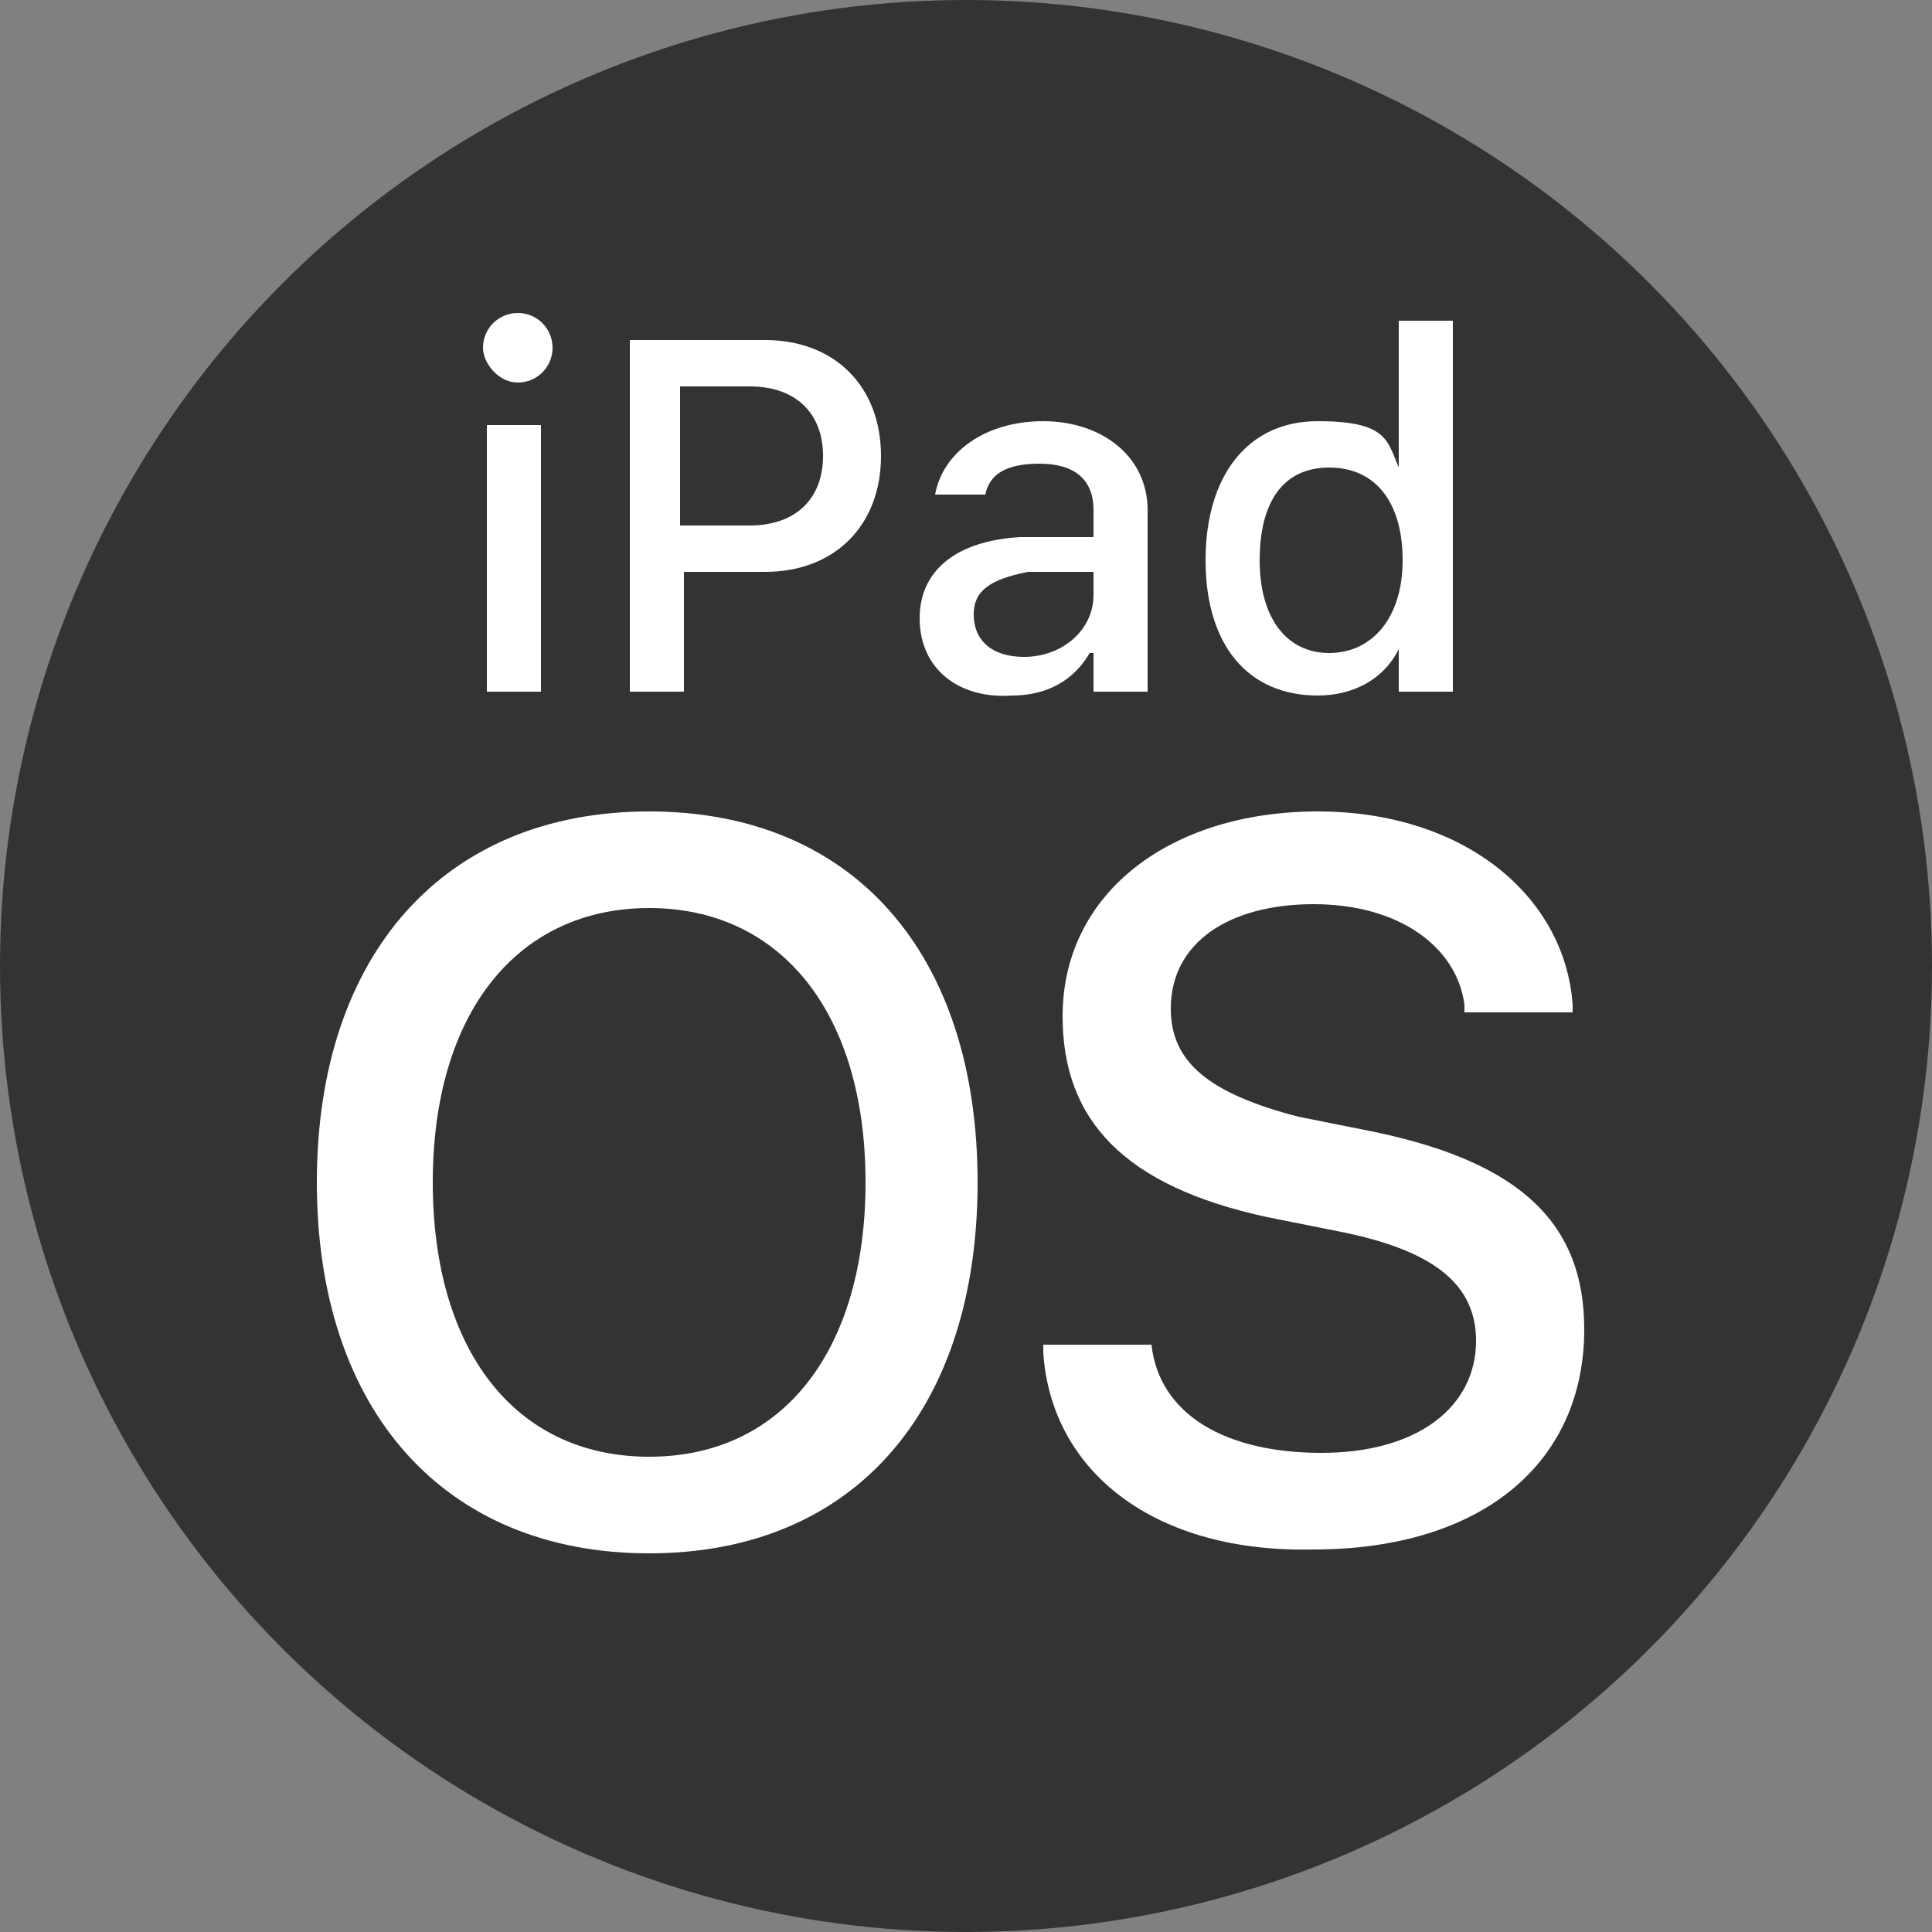
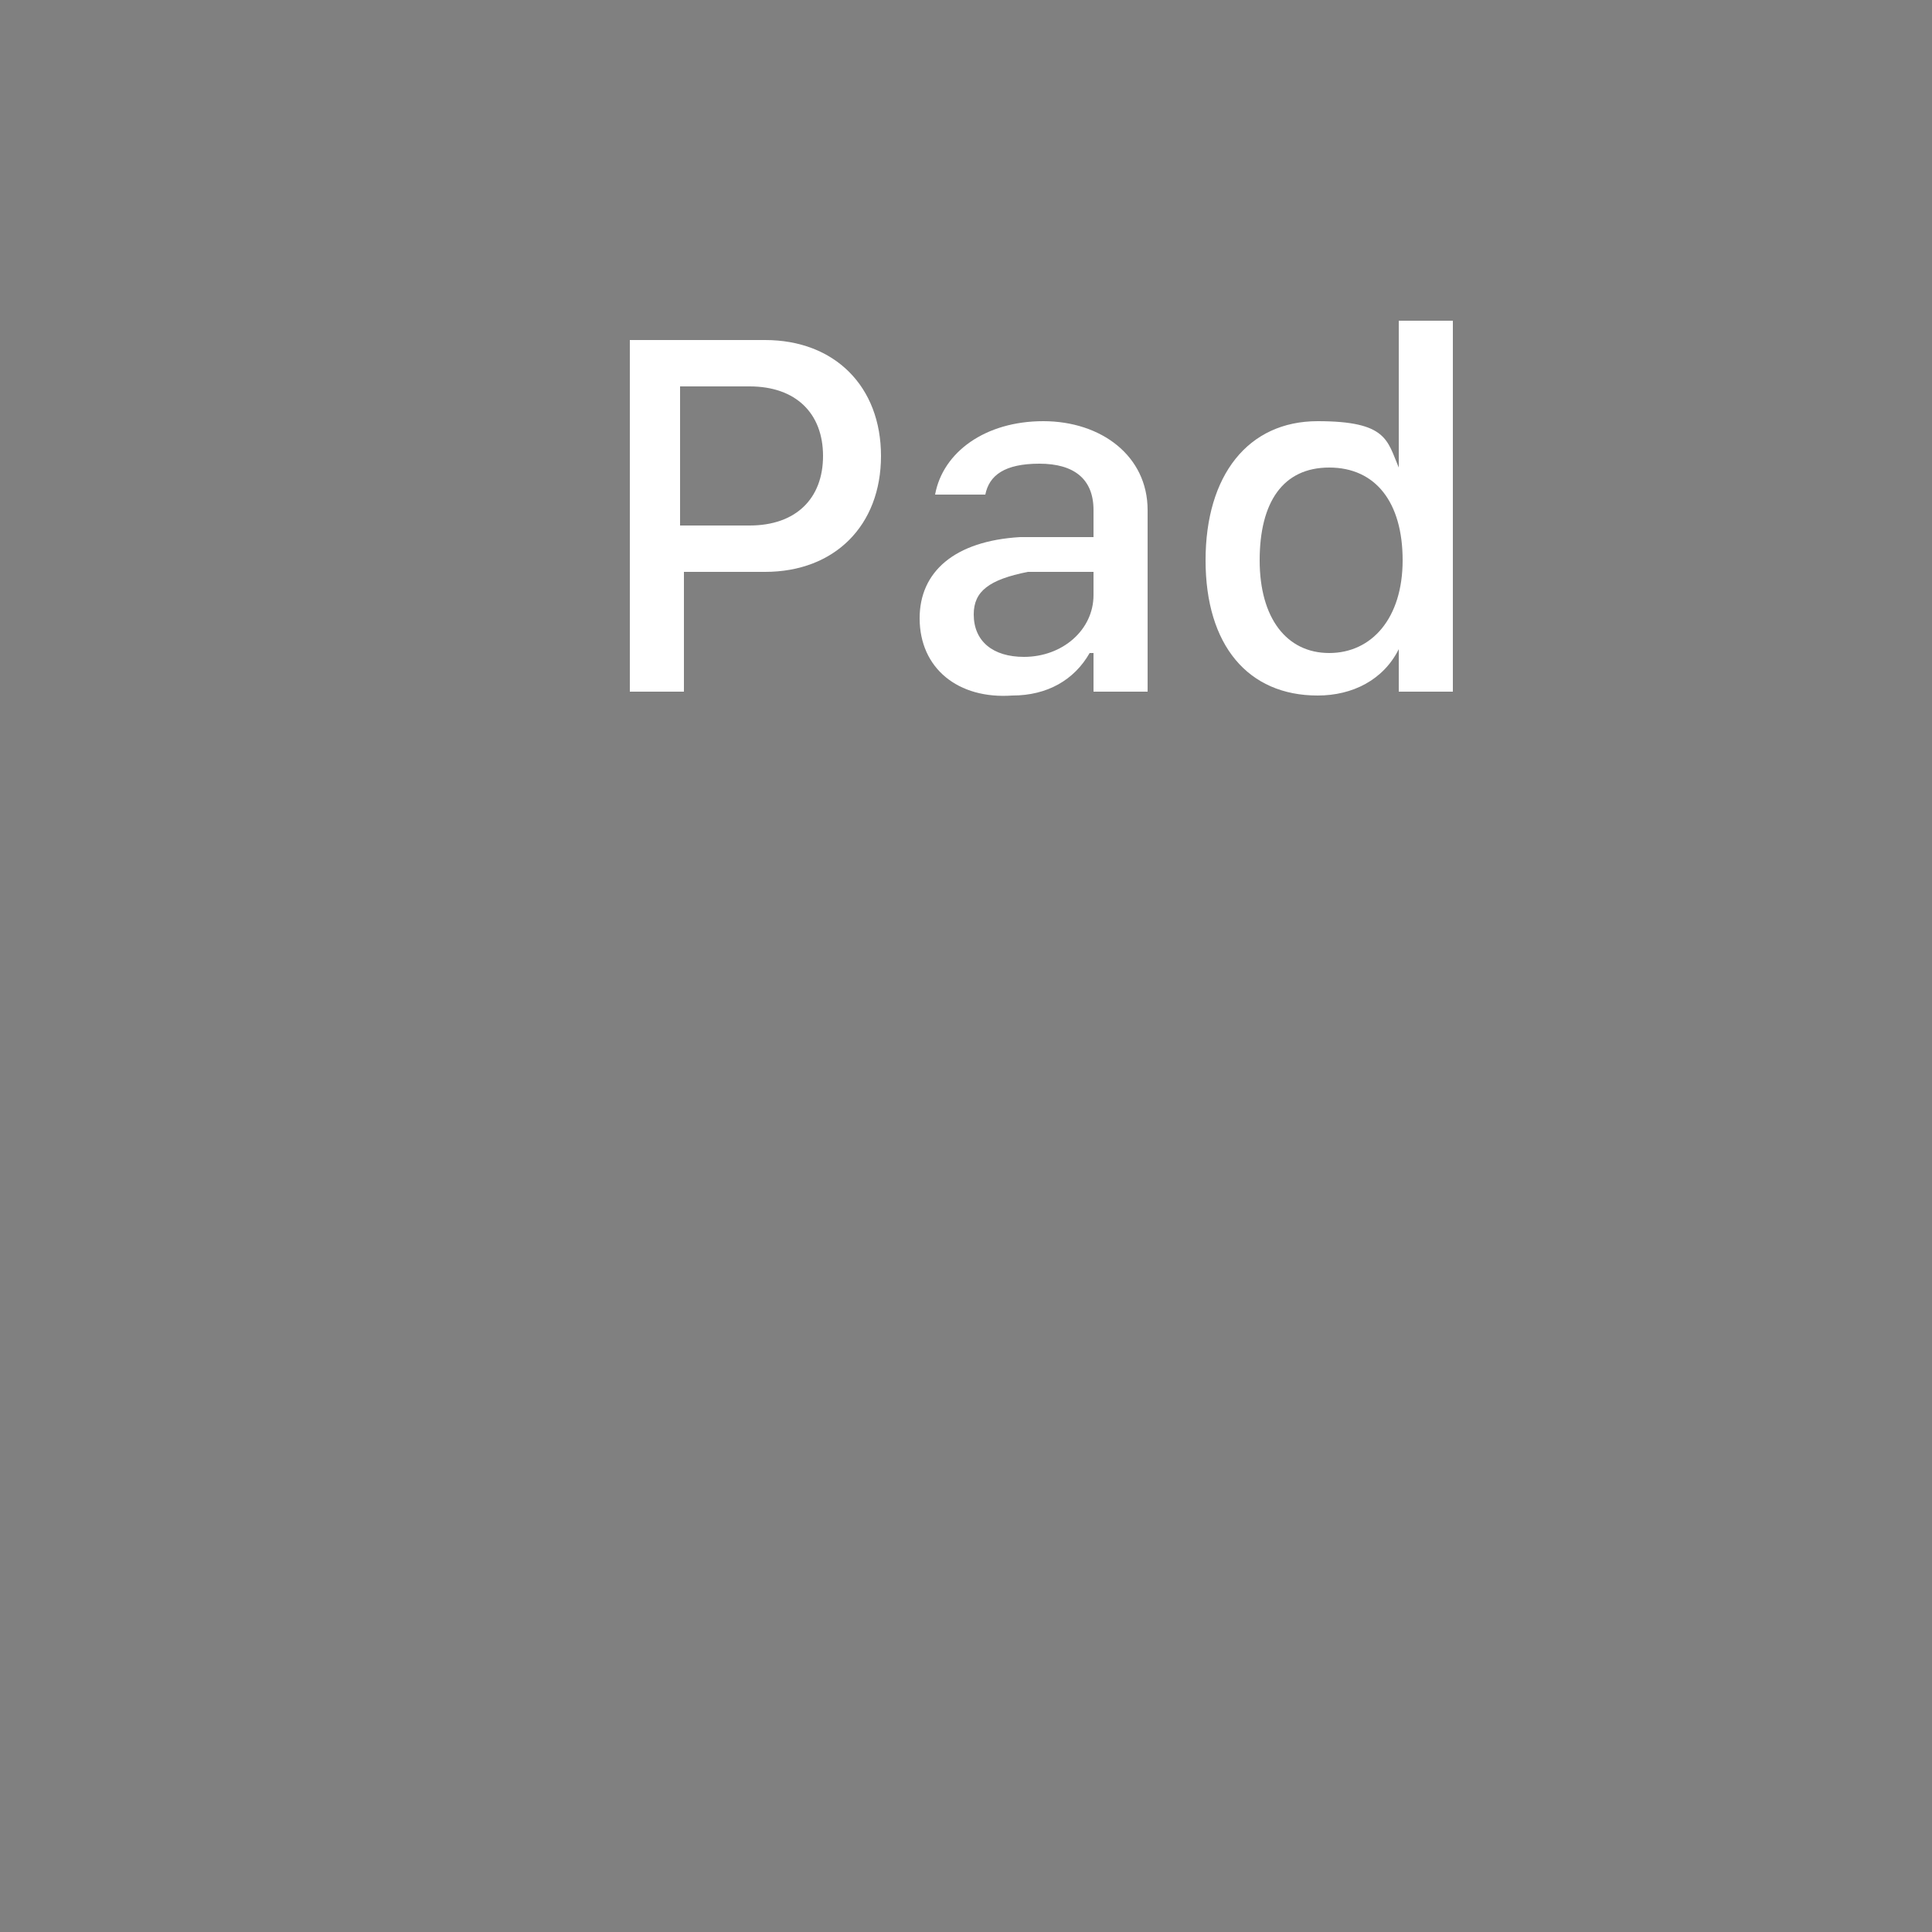
<svg xmlns="http://www.w3.org/2000/svg" id="Layer_1" version="1.1" viewBox="0 0 50 50">
  <rect x="0" y="0" width="50" height="50" fill="#808080" stroke="none" />
  <defs>
    <style>
      .st0 {
        fill: #fff;
      }

      .st1 {
        fill: #333;
      }
    </style>
  </defs>
-   <circle class="st1" cx="25" cy="25" r="25" />
  <g>
-     <path class="st0" d="M12.5,9c0-.5.4-.9.9-.9s.9.4.9.9-.4.9-.9.9c-.5,0-.9-.5-.9-.9ZM12.7,11h1.3v6.9h-1.4v-6.9h0Z" />
    <path class="st0" d="M16.2,8.8h3.6c1.8,0,3,1.2,3,3h0c0,1.8-1.2,3-3,3h-2.1v3.1h-1.4v-9.1h-.1ZM17.6,10v3.6h1.8c1.2,0,1.9-.7,1.9-1.8h0c0-1.1-.7-1.8-1.9-1.8h-1.8Z" />
    <path class="st0" d="M23.8,16h0c0-1.2.9-2,2.6-2.1h1.9v-.7c0-.8-.5-1.2-1.4-1.2s-1.3.3-1.4.8h-1.3c.2-1.1,1.3-1.9,2.8-1.9s2.7.9,2.7,2.3v4.7h-1.4v-1h-.1c-.4.7-1.1,1.1-2,1.1-1.4.1-2.4-.7-2.4-2ZM26.5,17c1,0,1.8-.7,1.8-1.6v-.6h-1.7c-1,.2-1.4.5-1.4,1.1h0c0,.7.5,1.1,1.3,1.1Z" />
    <path class="st0" d="M31.2,14.5h0c0-2.2,1.1-3.6,2.9-3.6s1.8.5,2.1,1.2h0v-3.8h1.4v9.6h-1.4v-1.1h0c-.4.8-1.2,1.2-2.1,1.2-1.8,0-2.9-1.3-2.9-3.5ZM36.3,14.5h0c0-1.5-.7-2.4-1.9-2.4s-1.8.9-1.8,2.4h0c0,1.5.7,2.4,1.8,2.4s1.9-.9,1.9-2.4Z" />
  </g>
  <g>
-     <path class="st0" d="M8.2,30.6h0c0-5.9,3.3-9.6,8.6-9.6s8.5,3.7,8.5,9.6h0c0,5.9-3.2,9.6-8.5,9.6s-8.6-3.7-8.6-9.6ZM22.4,30.6h0c0-4.4-2.2-7.1-5.6-7.1s-5.6,2.7-5.6,7.1h0c0,4.3,2.1,7.1,5.6,7.1s5.6-2.8,5.6-7.1Z" />
-     <path class="st0" d="M27,35v-.2h2.8c.2,1.8,1.9,2.8,4.4,2.8s4-1.2,4-2.9h0c0-1.4-1-2.3-3.4-2.8l-2-.4c-3.7-.8-5.3-2.5-5.3-5.2h0c0-3.2,2.8-5.3,6.6-5.3s6.4,2.2,6.6,5v.2h-2.8v-.2c-.2-1.5-1.7-2.6-3.9-2.6s-3.7,1-3.7,2.7h0c0,1.4,1,2.2,3.3,2.8l2,.4c3.8.8,5.4,2.4,5.4,5.1h0c0,3.5-2.7,5.7-7,5.7-4.1.1-6.8-2-7-5.1Z" />
-   </g>
+     </g>
</svg>